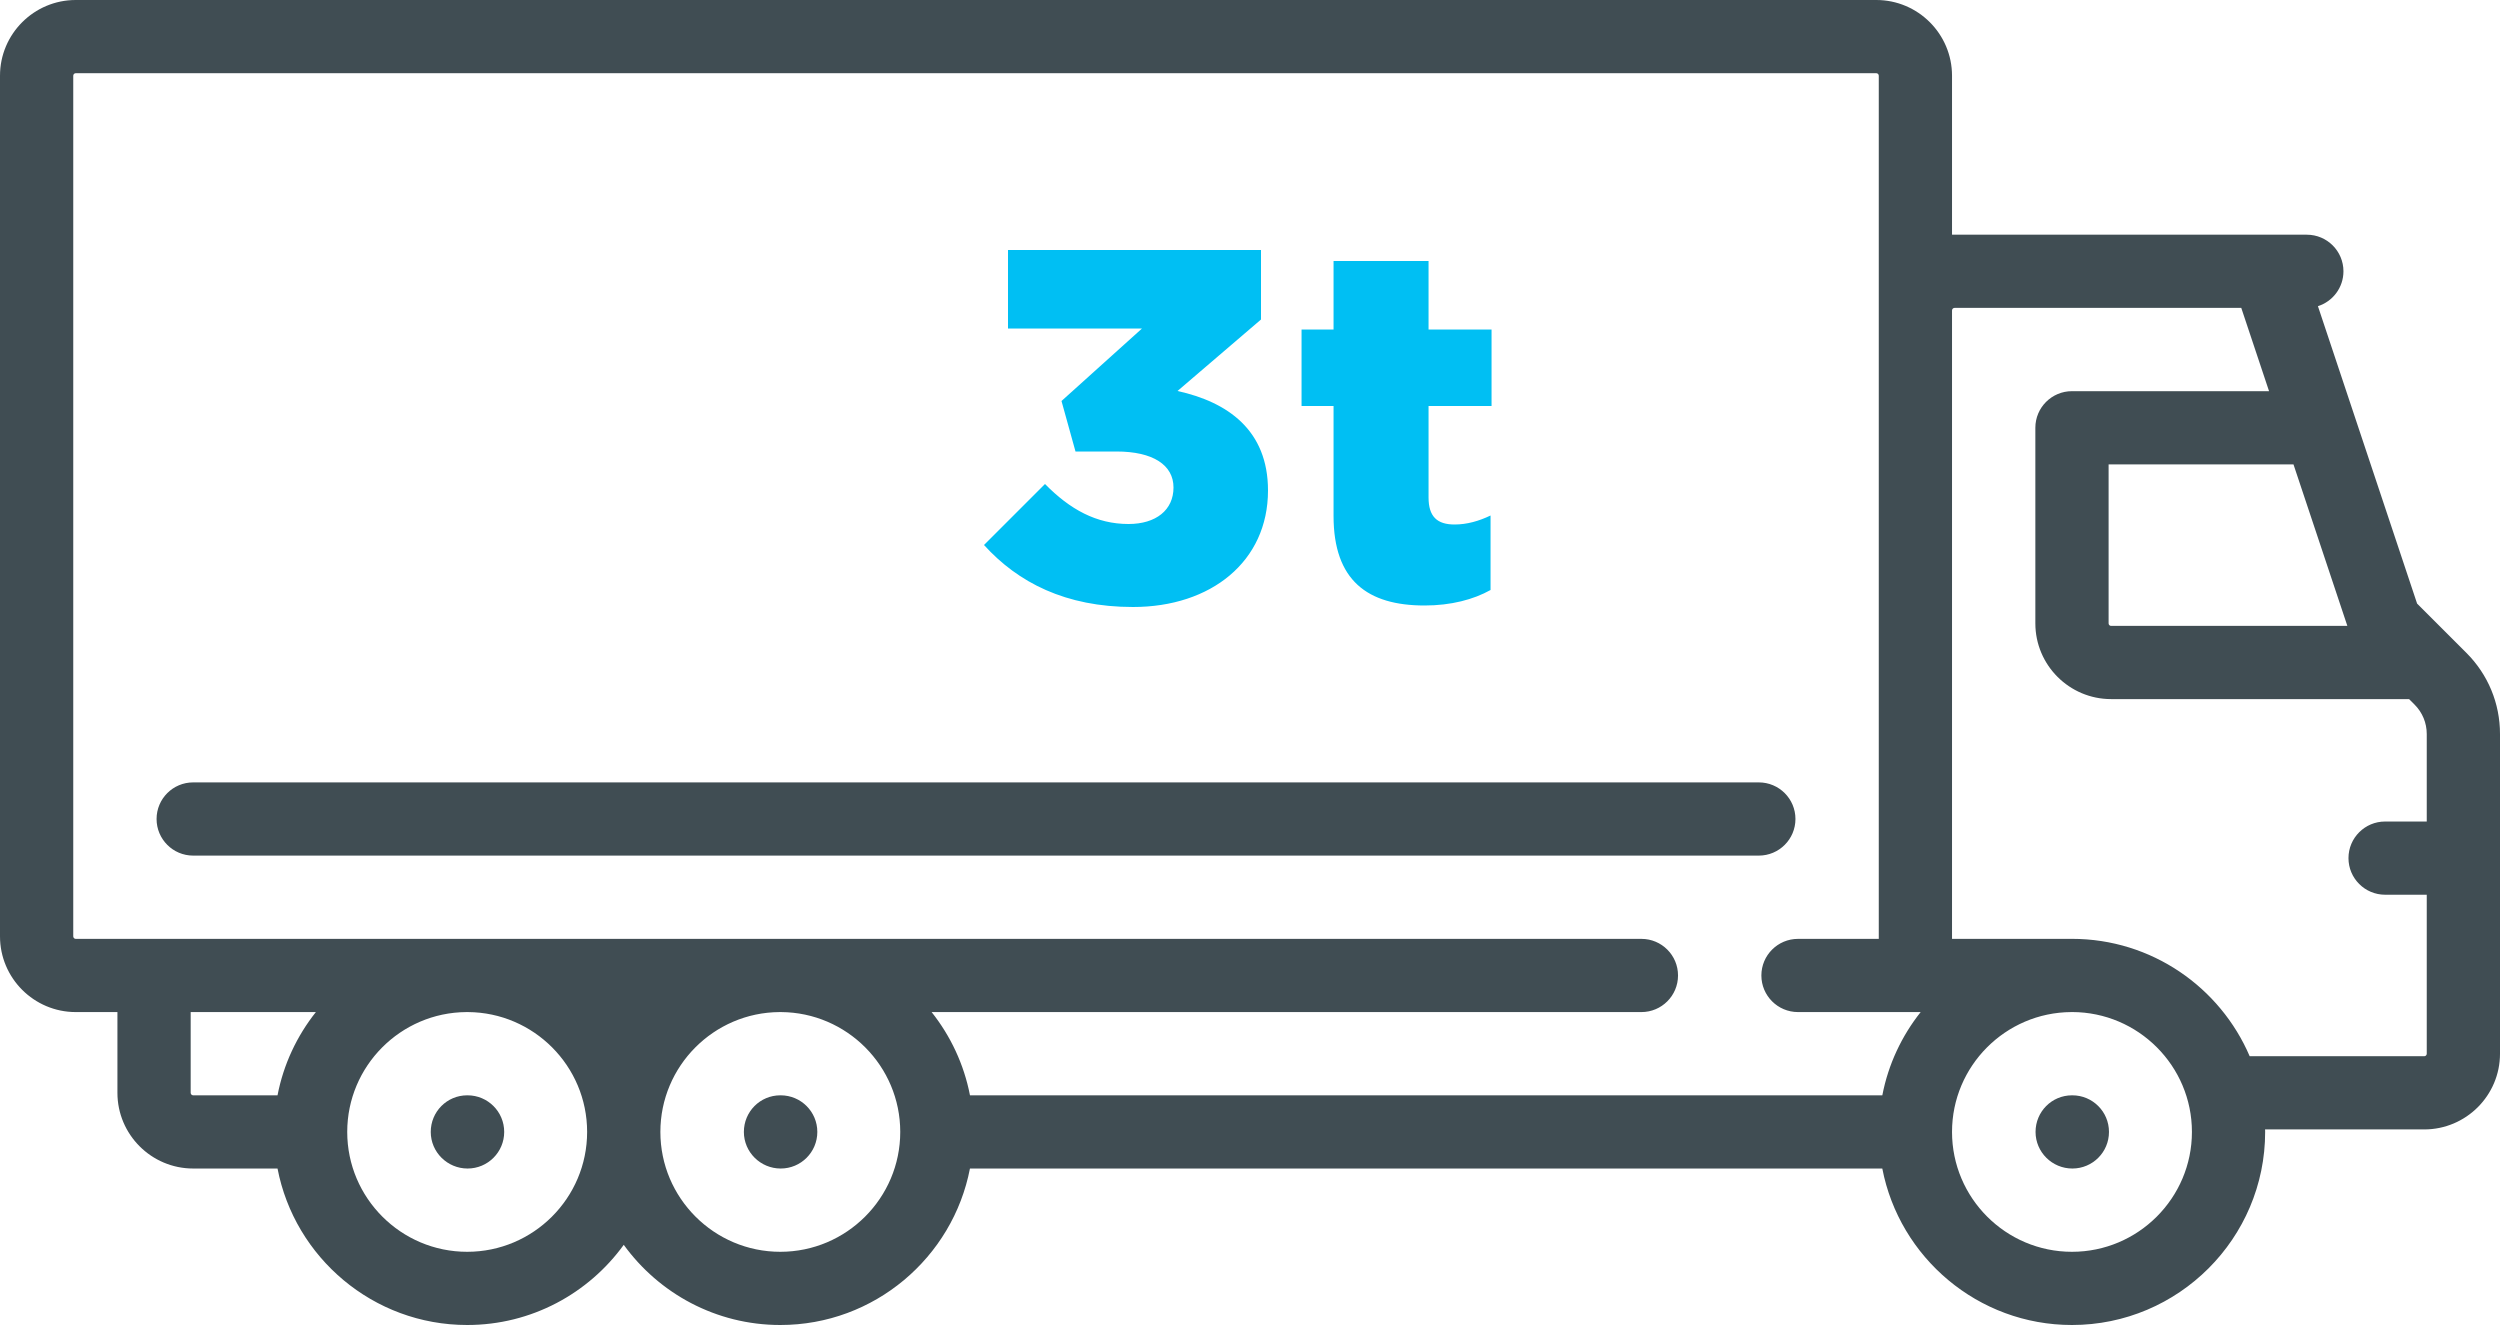
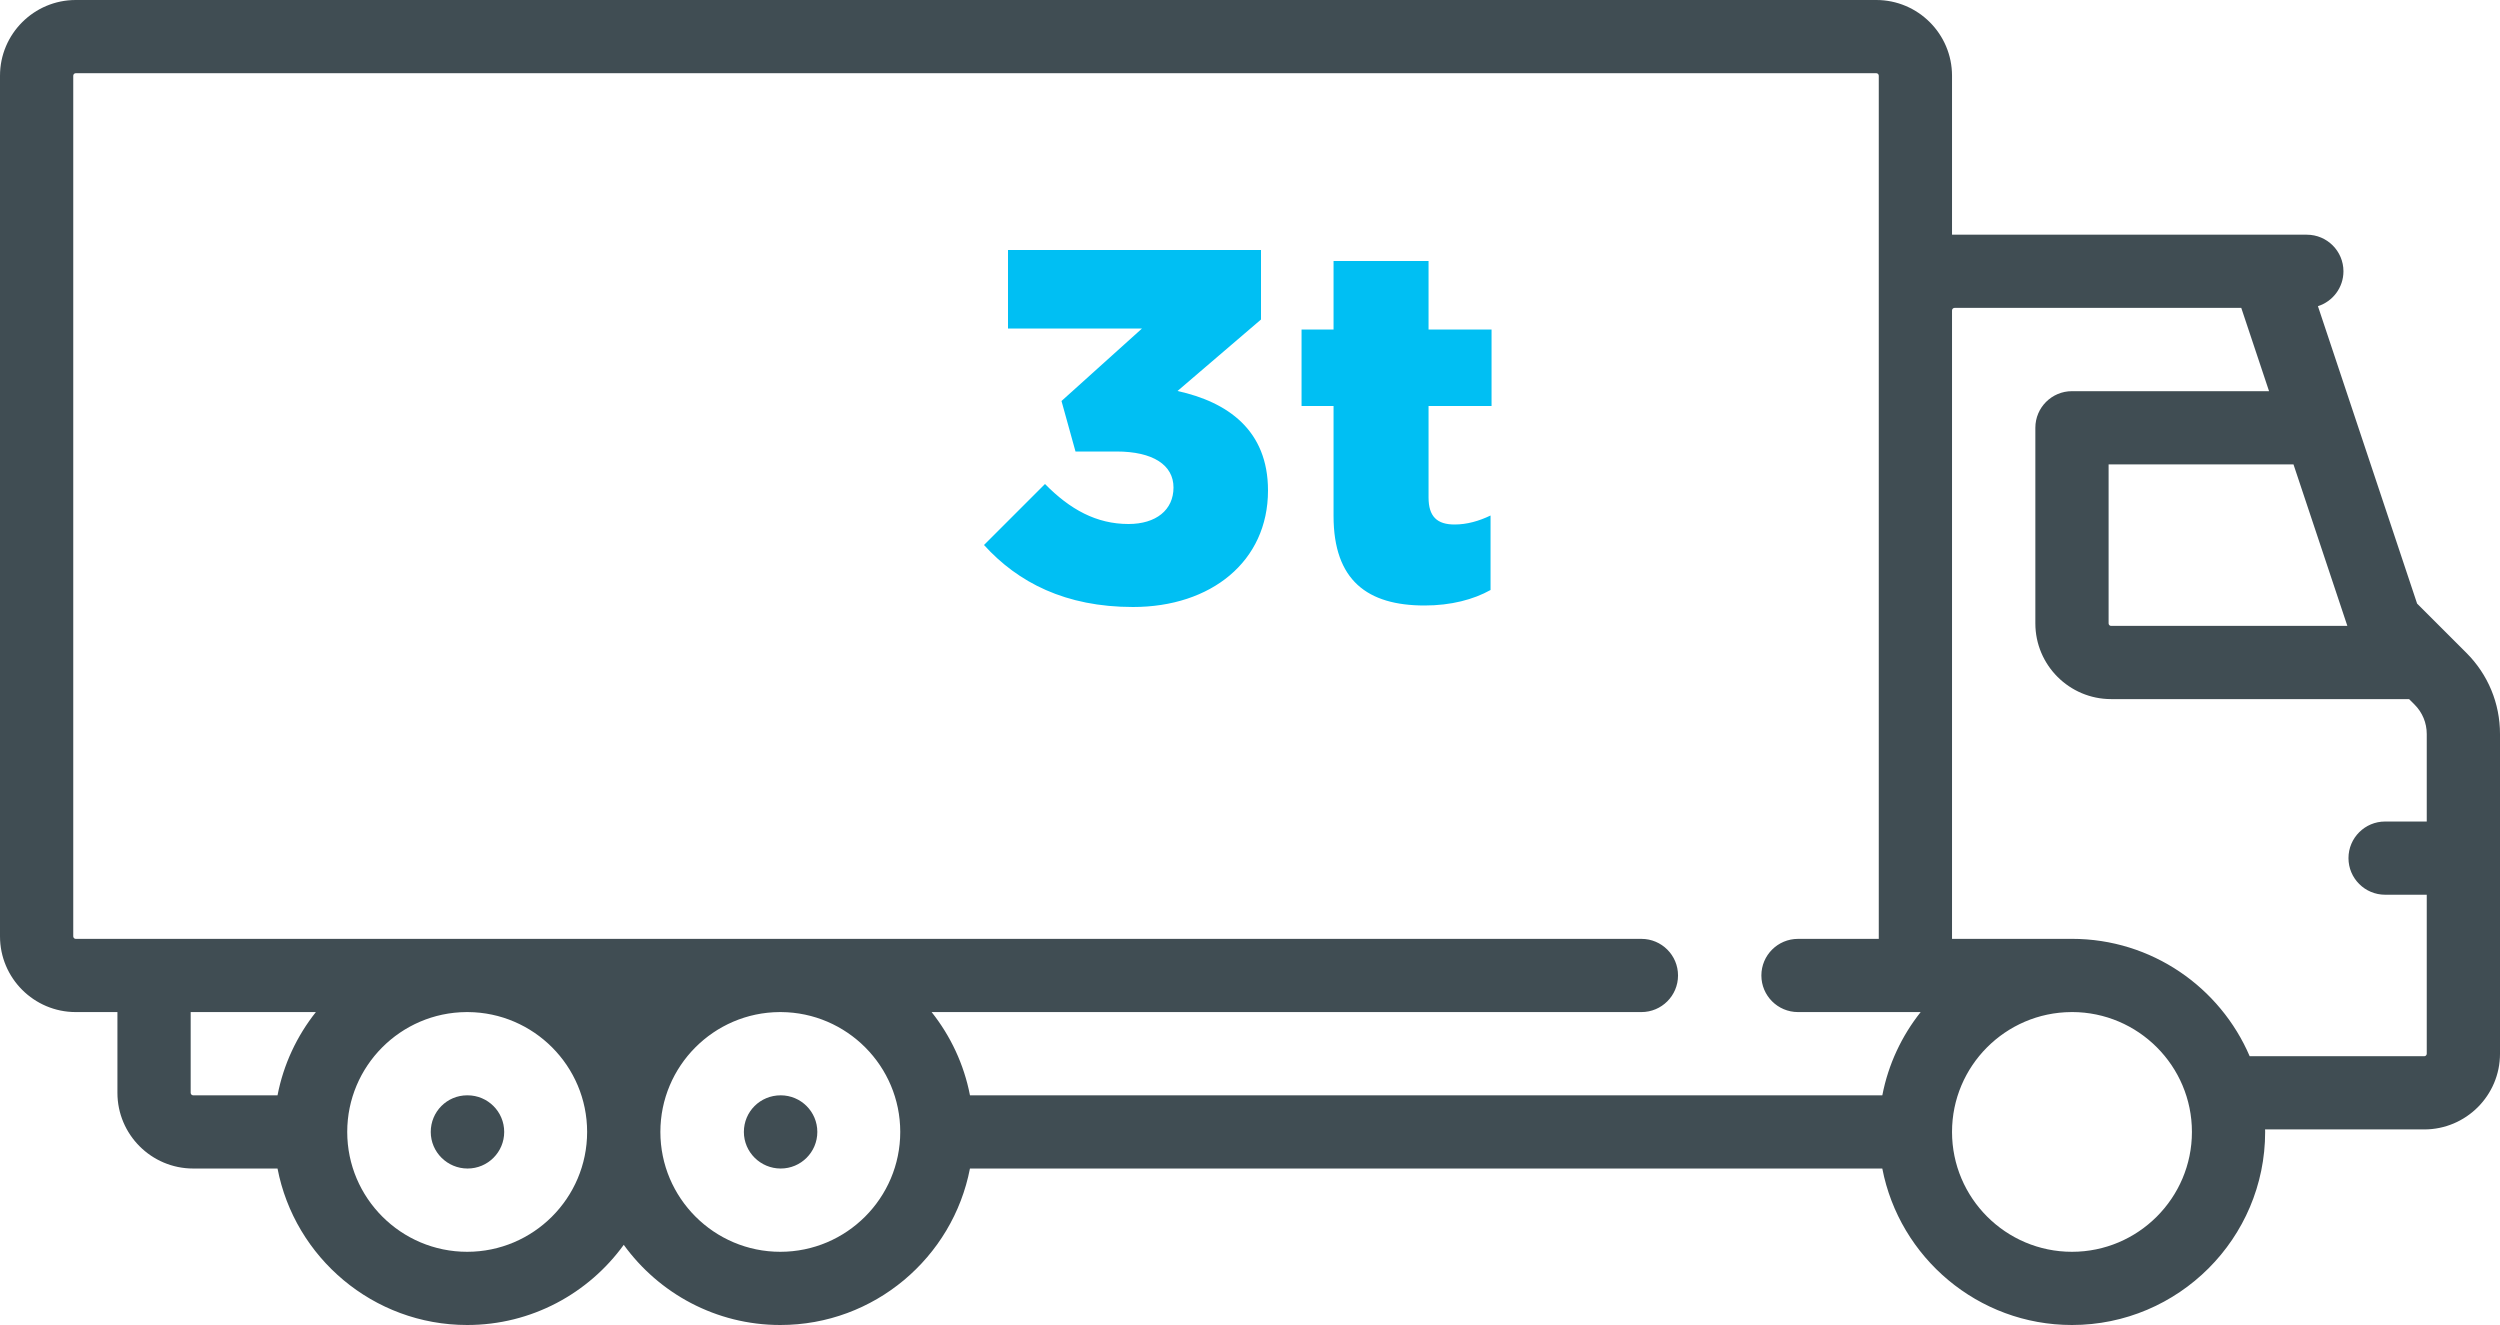
<svg xmlns="http://www.w3.org/2000/svg" width="100" height="53" viewBox="0 0 100 53" fill="none">
  <path d="M18.703 43.813H18.687C17.878 43.813 17.23 44.468 17.23 45.277C17.23 46.086 17.894 46.741 18.703 46.741C19.512 46.741 20.168 46.086 20.168 45.277C20.168 44.468 19.512 43.813 18.703 43.813Z" fill="#404D53" />
-   <path d="M31.228 43.813H31.212C30.403 43.813 29.755 44.468 29.755 45.277C29.755 46.086 30.419 46.741 31.228 46.741C32.037 46.741 32.693 46.086 32.693 45.277C32.693 44.468 32.037 43.813 31.228 43.813Z" fill="#404D53" />
-   <path d="M82.894 43.813H82.879C82.07 43.813 81.422 44.468 81.422 45.277C81.422 46.086 82.085 46.741 82.894 46.741C83.704 46.741 84.359 46.086 84.359 45.277C84.359 44.468 83.704 43.813 82.894 43.813Z" fill="#404D53" />
+   <path d="M31.228 43.813C30.403 43.813 29.755 44.468 29.755 45.277C29.755 46.086 30.419 46.741 31.228 46.741C32.037 46.741 32.693 46.086 32.693 45.277C32.693 44.468 32.037 43.813 31.228 43.813Z" fill="#404D53" />
  <path d="M98.654 26.113L96.684 24.144L92.717 12.247C93.309 12.059 93.738 11.506 93.738 10.852C93.738 10.044 93.082 9.388 92.273 9.388H78.081V3.029C78.081 1.359 76.722 0 75.051 0H3.03C1.359 0 0 1.359 0 3.029V37.454C0 39.124 1.359 40.483 3.03 40.483H4.697V43.712C4.697 45.382 6.056 46.741 7.727 46.741H11.101C11.787 50.301 14.927 53 18.687 53C21.262 53 23.545 51.734 24.95 49.793C26.355 51.734 28.638 53 31.212 53C34.972 53 38.112 50.301 38.798 46.741H75.292C75.979 50.301 79.119 53 82.879 53C87.14 53 90.606 49.535 90.606 45.277C90.606 45.243 90.604 45.21 90.603 45.177H96.969C98.641 45.177 100 43.818 100 42.148V29.361C100 28.134 99.522 26.98 98.654 26.113ZM11.101 43.813H7.727C7.672 43.813 7.627 43.768 7.627 43.712V40.483H12.635C11.878 41.437 11.34 42.572 11.101 43.813ZM18.687 50.072C16.041 50.072 13.889 47.921 13.889 45.277C13.889 42.643 16.025 40.499 18.657 40.483H18.717C21.349 40.499 23.485 42.643 23.485 45.277C23.485 47.921 21.332 50.072 18.687 50.072ZM31.212 50.072C28.567 50.072 26.415 47.921 26.415 45.277C26.415 42.643 28.551 40.499 31.182 40.483H31.242C33.874 40.499 36.01 42.643 36.01 45.277C36.01 47.921 33.858 50.072 31.212 50.072ZM75.293 43.813H38.799C38.559 42.572 38.022 41.437 37.264 40.483H65.657C66.466 40.483 67.121 39.827 67.121 39.019C67.121 38.21 66.466 37.555 65.657 37.555H3.03C2.975 37.555 2.93 37.51 2.93 37.454V3.029C2.93 2.973 2.975 2.928 3.03 2.928H75.05C75.106 2.928 75.151 2.973 75.151 3.029V37.555H71.92C71.111 37.555 70.455 38.21 70.455 39.019C70.455 39.827 71.111 40.483 71.92 40.483H76.827C76.069 41.437 75.532 42.572 75.293 43.813ZM93.894 25.036H84.445C84.389 25.036 84.344 24.991 84.344 24.935V18.575H91.739L93.894 25.036ZM82.879 50.072C80.233 50.072 78.081 47.921 78.081 45.277C78.081 42.643 80.217 40.499 82.849 40.483H82.879C82.882 40.483 82.886 40.483 82.889 40.482C85.53 40.488 87.677 42.637 87.677 45.277C87.677 47.921 85.524 50.072 82.879 50.072ZM97.07 42.149C97.07 42.204 97.025 42.249 96.97 42.249H89.987C88.806 39.492 86.065 37.554 82.879 37.554C82.869 37.554 82.859 37.555 82.849 37.555H78.081V12.418C78.081 12.362 78.126 12.316 78.182 12.316H89.651L90.762 15.647H82.879C82.07 15.647 81.414 16.302 81.414 17.111V24.935C81.414 26.605 82.773 27.964 84.445 27.964H96.363L96.582 28.183C96.897 28.498 97.07 28.916 97.07 29.361V32.861H95.404C94.595 32.861 93.939 33.516 93.939 34.325C93.939 35.133 94.595 35.789 95.404 35.789H97.07V42.149Z" fill="#404D53" />
-   <path d="M70.353 31.296H7.727C6.918 31.296 6.263 31.951 6.263 32.76C6.263 33.568 6.918 34.224 7.727 34.224H70.353C71.162 34.224 71.818 33.568 71.818 32.76C71.818 31.951 71.162 31.296 70.353 31.296Z" fill="#404D53" />
  <path d="M45.32 24.28C48.44 24.28 50.72 22.46 50.72 19.62C50.72 17.2 49.1 16.08 47.1 15.64L50.44 12.78V10H40.32V13.14H45.68L42.46 16.04L43.02 18.06H44.66C46.12 18.06 46.94 18.6 46.94 19.5C46.94 20.4 46.24 20.96 45.14 20.96C43.86 20.96 42.8 20.38 41.8 19.36L39.36 21.8C40.72 23.3 42.62 24.28 45.32 24.28ZM56.982 24.22C58.042 24.22 58.942 23.98 59.622 23.6V20.62C59.162 20.84 58.682 20.98 58.182 20.98C57.482 20.98 57.142 20.66 57.142 19.9V16.24H59.662V13.18H57.142V10.44H53.342V13.18H52.062V16.24H53.342V20.64C53.342 23.22 54.702 24.22 56.982 24.22Z" fill="#00BFF3" />
</svg>